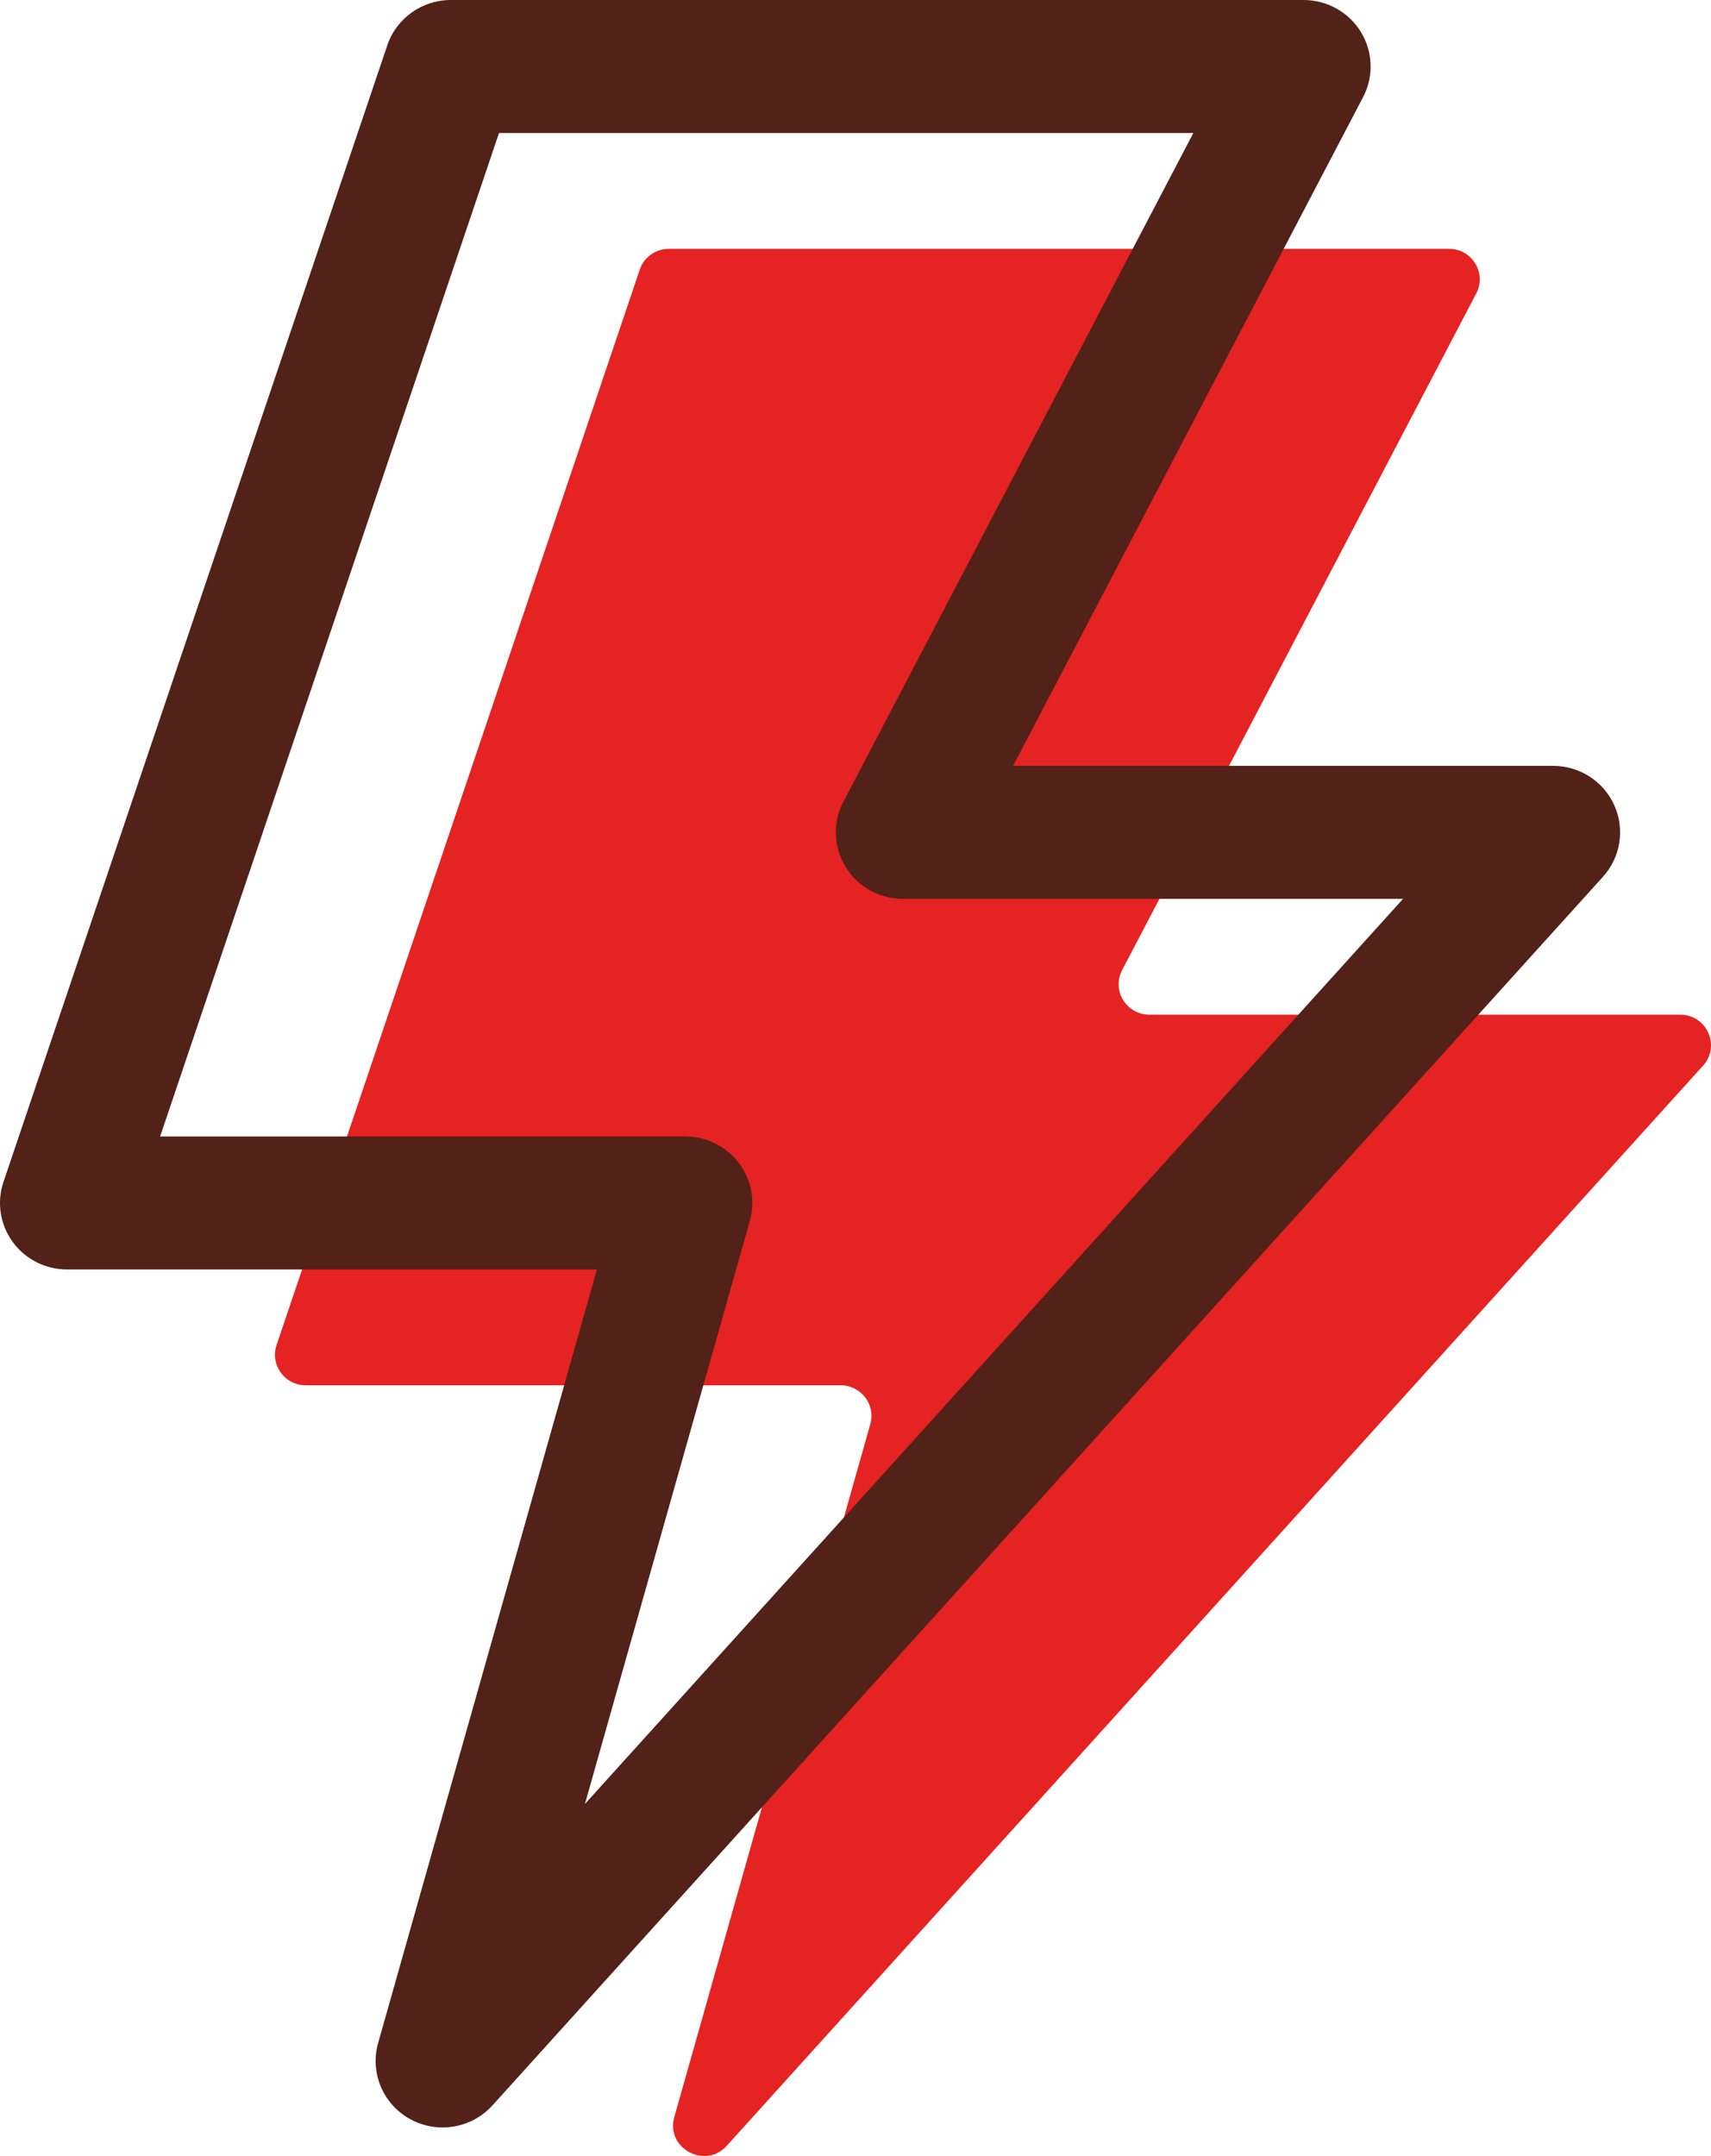
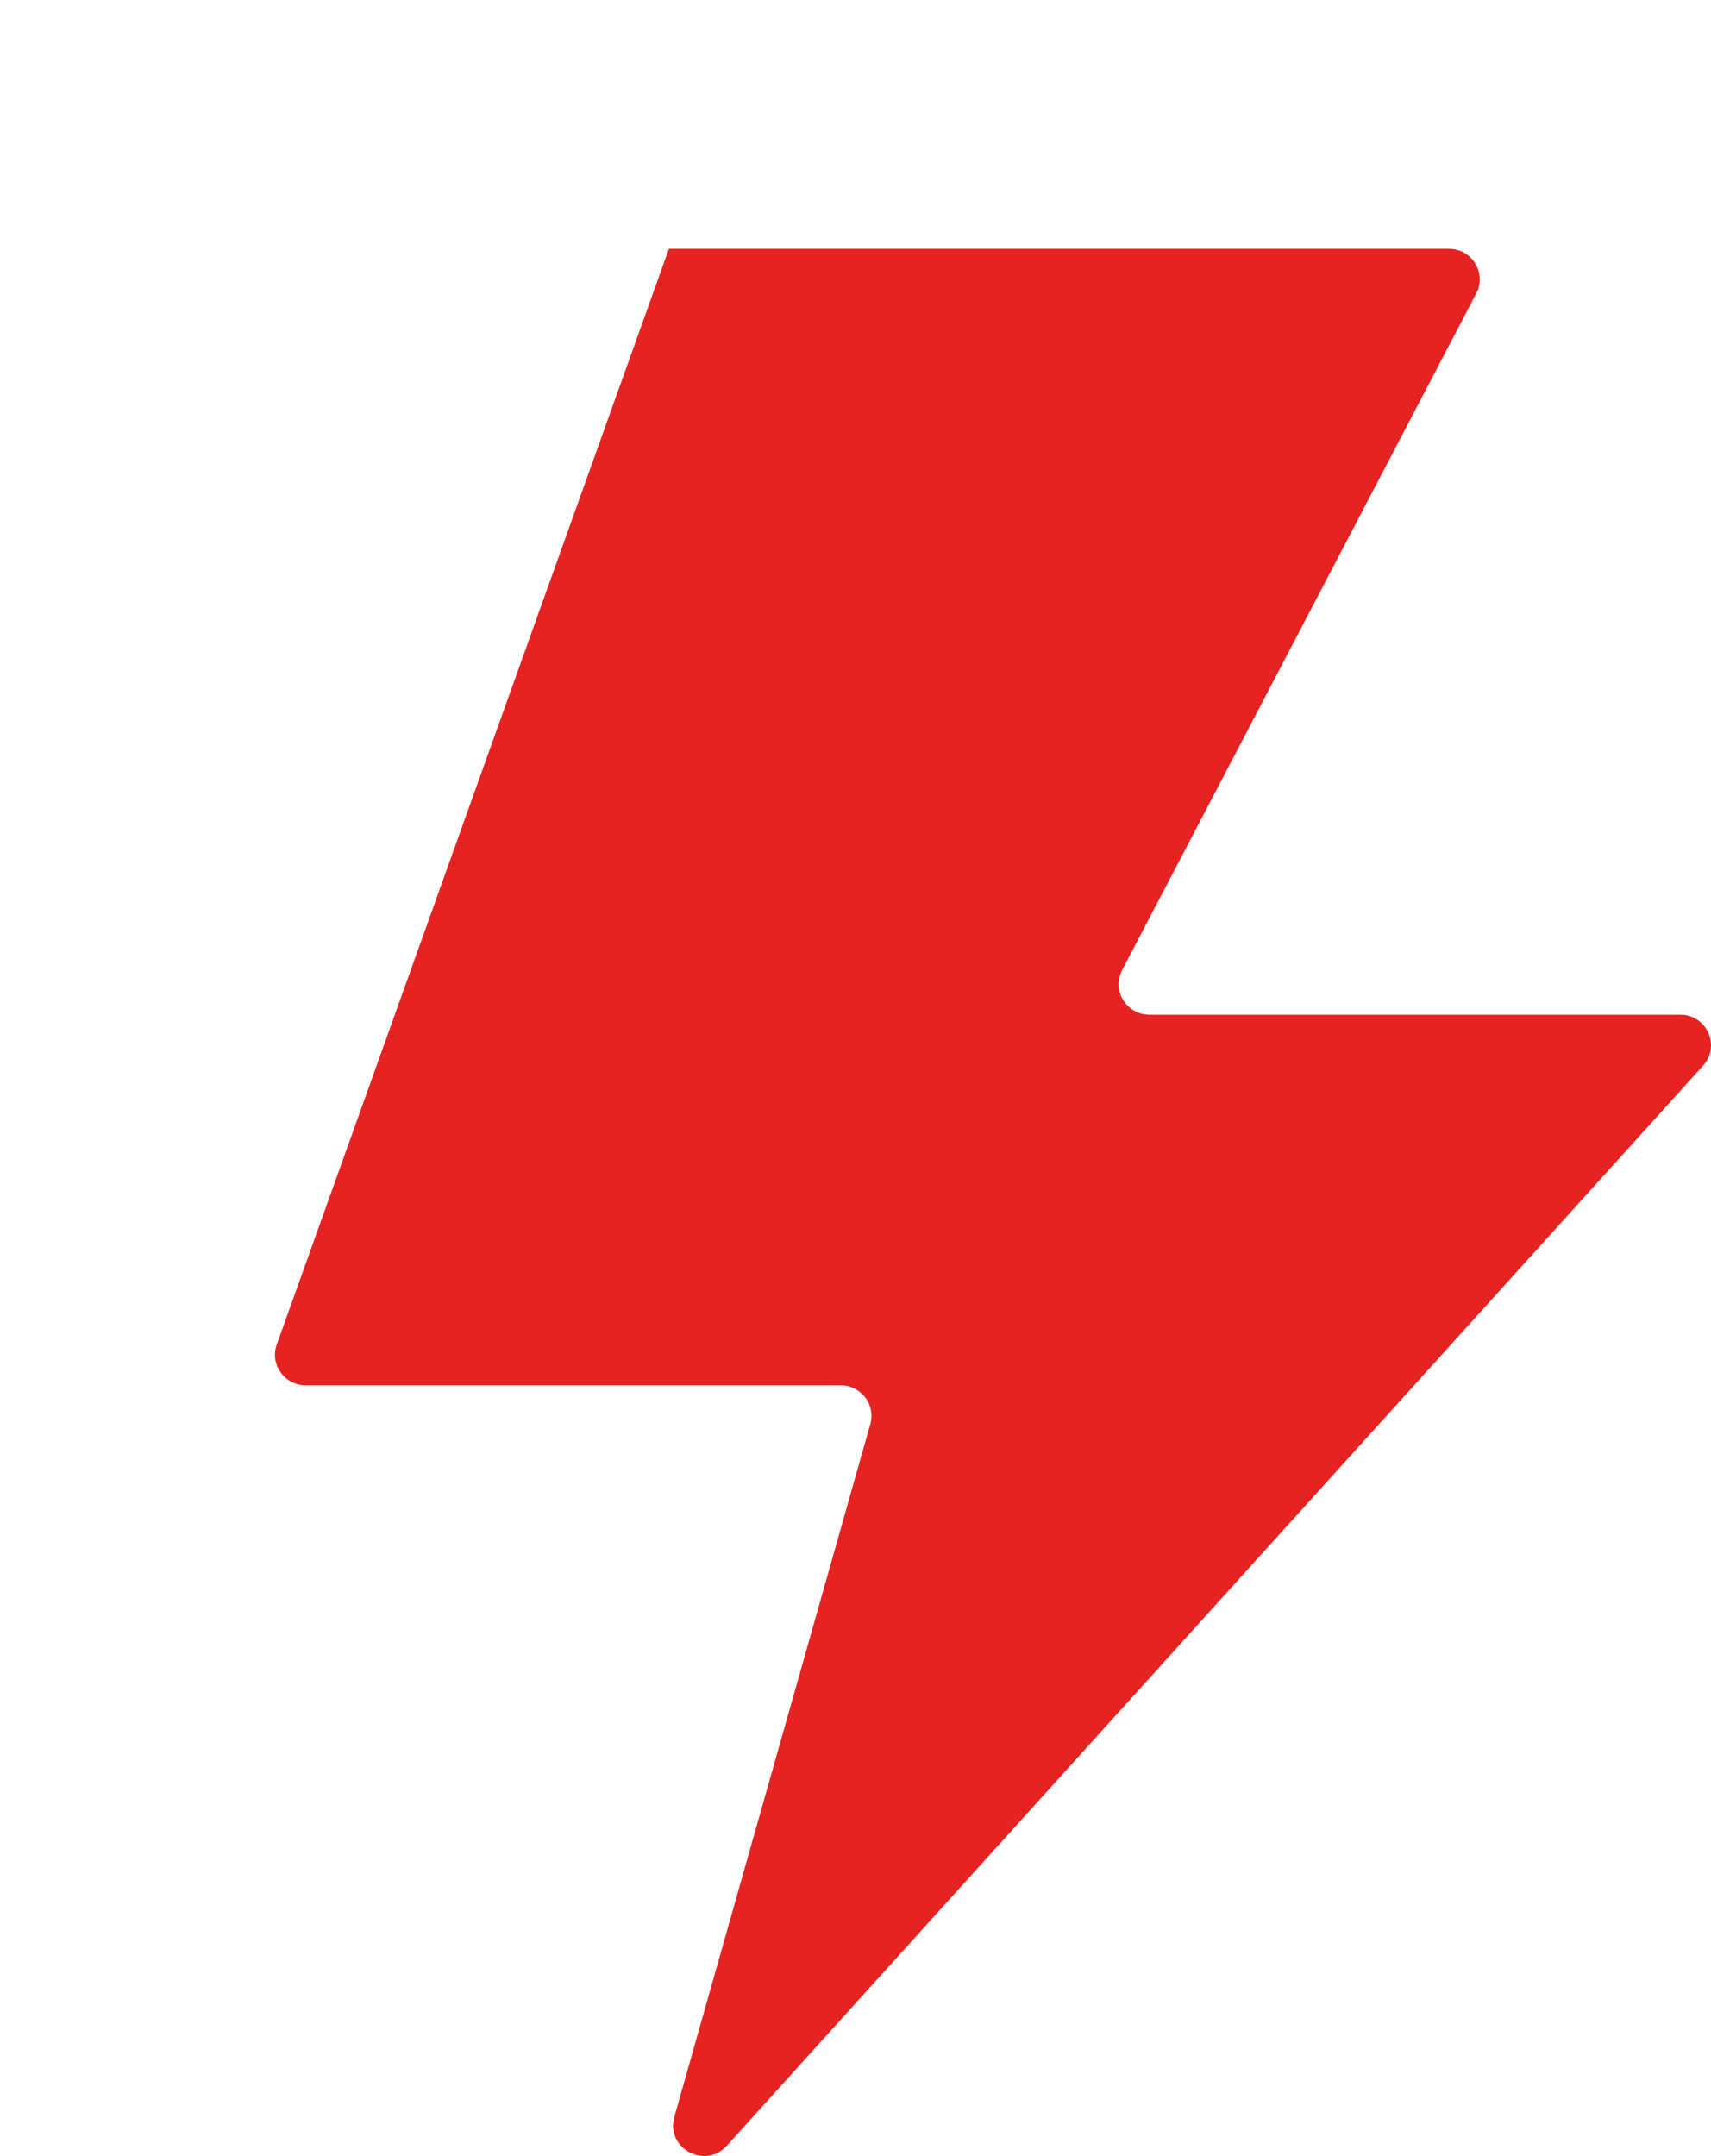
<svg xmlns="http://www.w3.org/2000/svg" width="50" height="63" viewBox="0 0 50 63" fill="none">
  <g clip-path="url(#clip0_763_3121)">
-     <path d="M42.342 7.271H19.547C19.161 7.271 18.817 7.516 18.695 7.879L8.082 39.304C7.887 39.882 8.321 40.48 8.935 40.48H24.567C25.163 40.48 25.594 41.044 25.433 41.613L19.705 61.862C19.448 62.772 20.605 63.402 21.24 62.699L49.769 31.138C50.288 30.564 49.877 29.65 49.1 29.65H33.589C32.915 29.65 32.481 28.941 32.792 28.347L43.14 8.574C43.451 7.981 43.017 7.271 42.343 7.271H42.342Z" fill="#E52322" />
-     <path d="M12.934 62.166C12.613 62.166 12.289 62.088 11.992 61.926C11.194 61.491 10.804 60.568 11.05 59.698L17.444 37.095H1.958C1.328 37.095 0.737 36.795 0.369 36.287C0.001 35.78 -0.099 35.128 0.102 34.535L11.317 1.326C11.584 0.534 12.332 0 13.174 0H38.095C38.779 0 39.413 0.354 39.769 0.934C40.124 1.514 40.148 2.236 39.833 2.838L29.605 22.379H45.386C46.159 22.379 46.859 22.83 47.174 23.53C47.489 24.23 47.36 25.048 46.844 25.619L14.392 61.52C14.01 61.943 13.476 62.166 12.934 62.166ZM4.68 33.209H20.027C20.64 33.209 21.217 33.494 21.588 33.978C21.958 34.463 22.078 35.092 21.912 35.677L17.093 52.714L41.001 26.265H26.384C25.699 26.265 25.065 25.911 24.71 25.331C24.355 24.751 24.331 24.029 24.646 23.427L34.873 3.886H14.582L4.679 33.209H4.68Z" fill="#522117" />
+     <path d="M42.342 7.271H19.547L8.082 39.304C7.887 39.882 8.321 40.48 8.935 40.48H24.567C25.163 40.48 25.594 41.044 25.433 41.613L19.705 61.862C19.448 62.772 20.605 63.402 21.24 62.699L49.769 31.138C50.288 30.564 49.877 29.65 49.1 29.65H33.589C32.915 29.65 32.481 28.941 32.792 28.347L43.14 8.574C43.451 7.981 43.017 7.271 42.343 7.271H42.342Z" fill="#E52322" />
  </g>
  <defs>
    <clipPath id="clip0_763_3121">
      <rect width="50" height="63" fill="white" />
    </clipPath>
  </defs>
</svg>